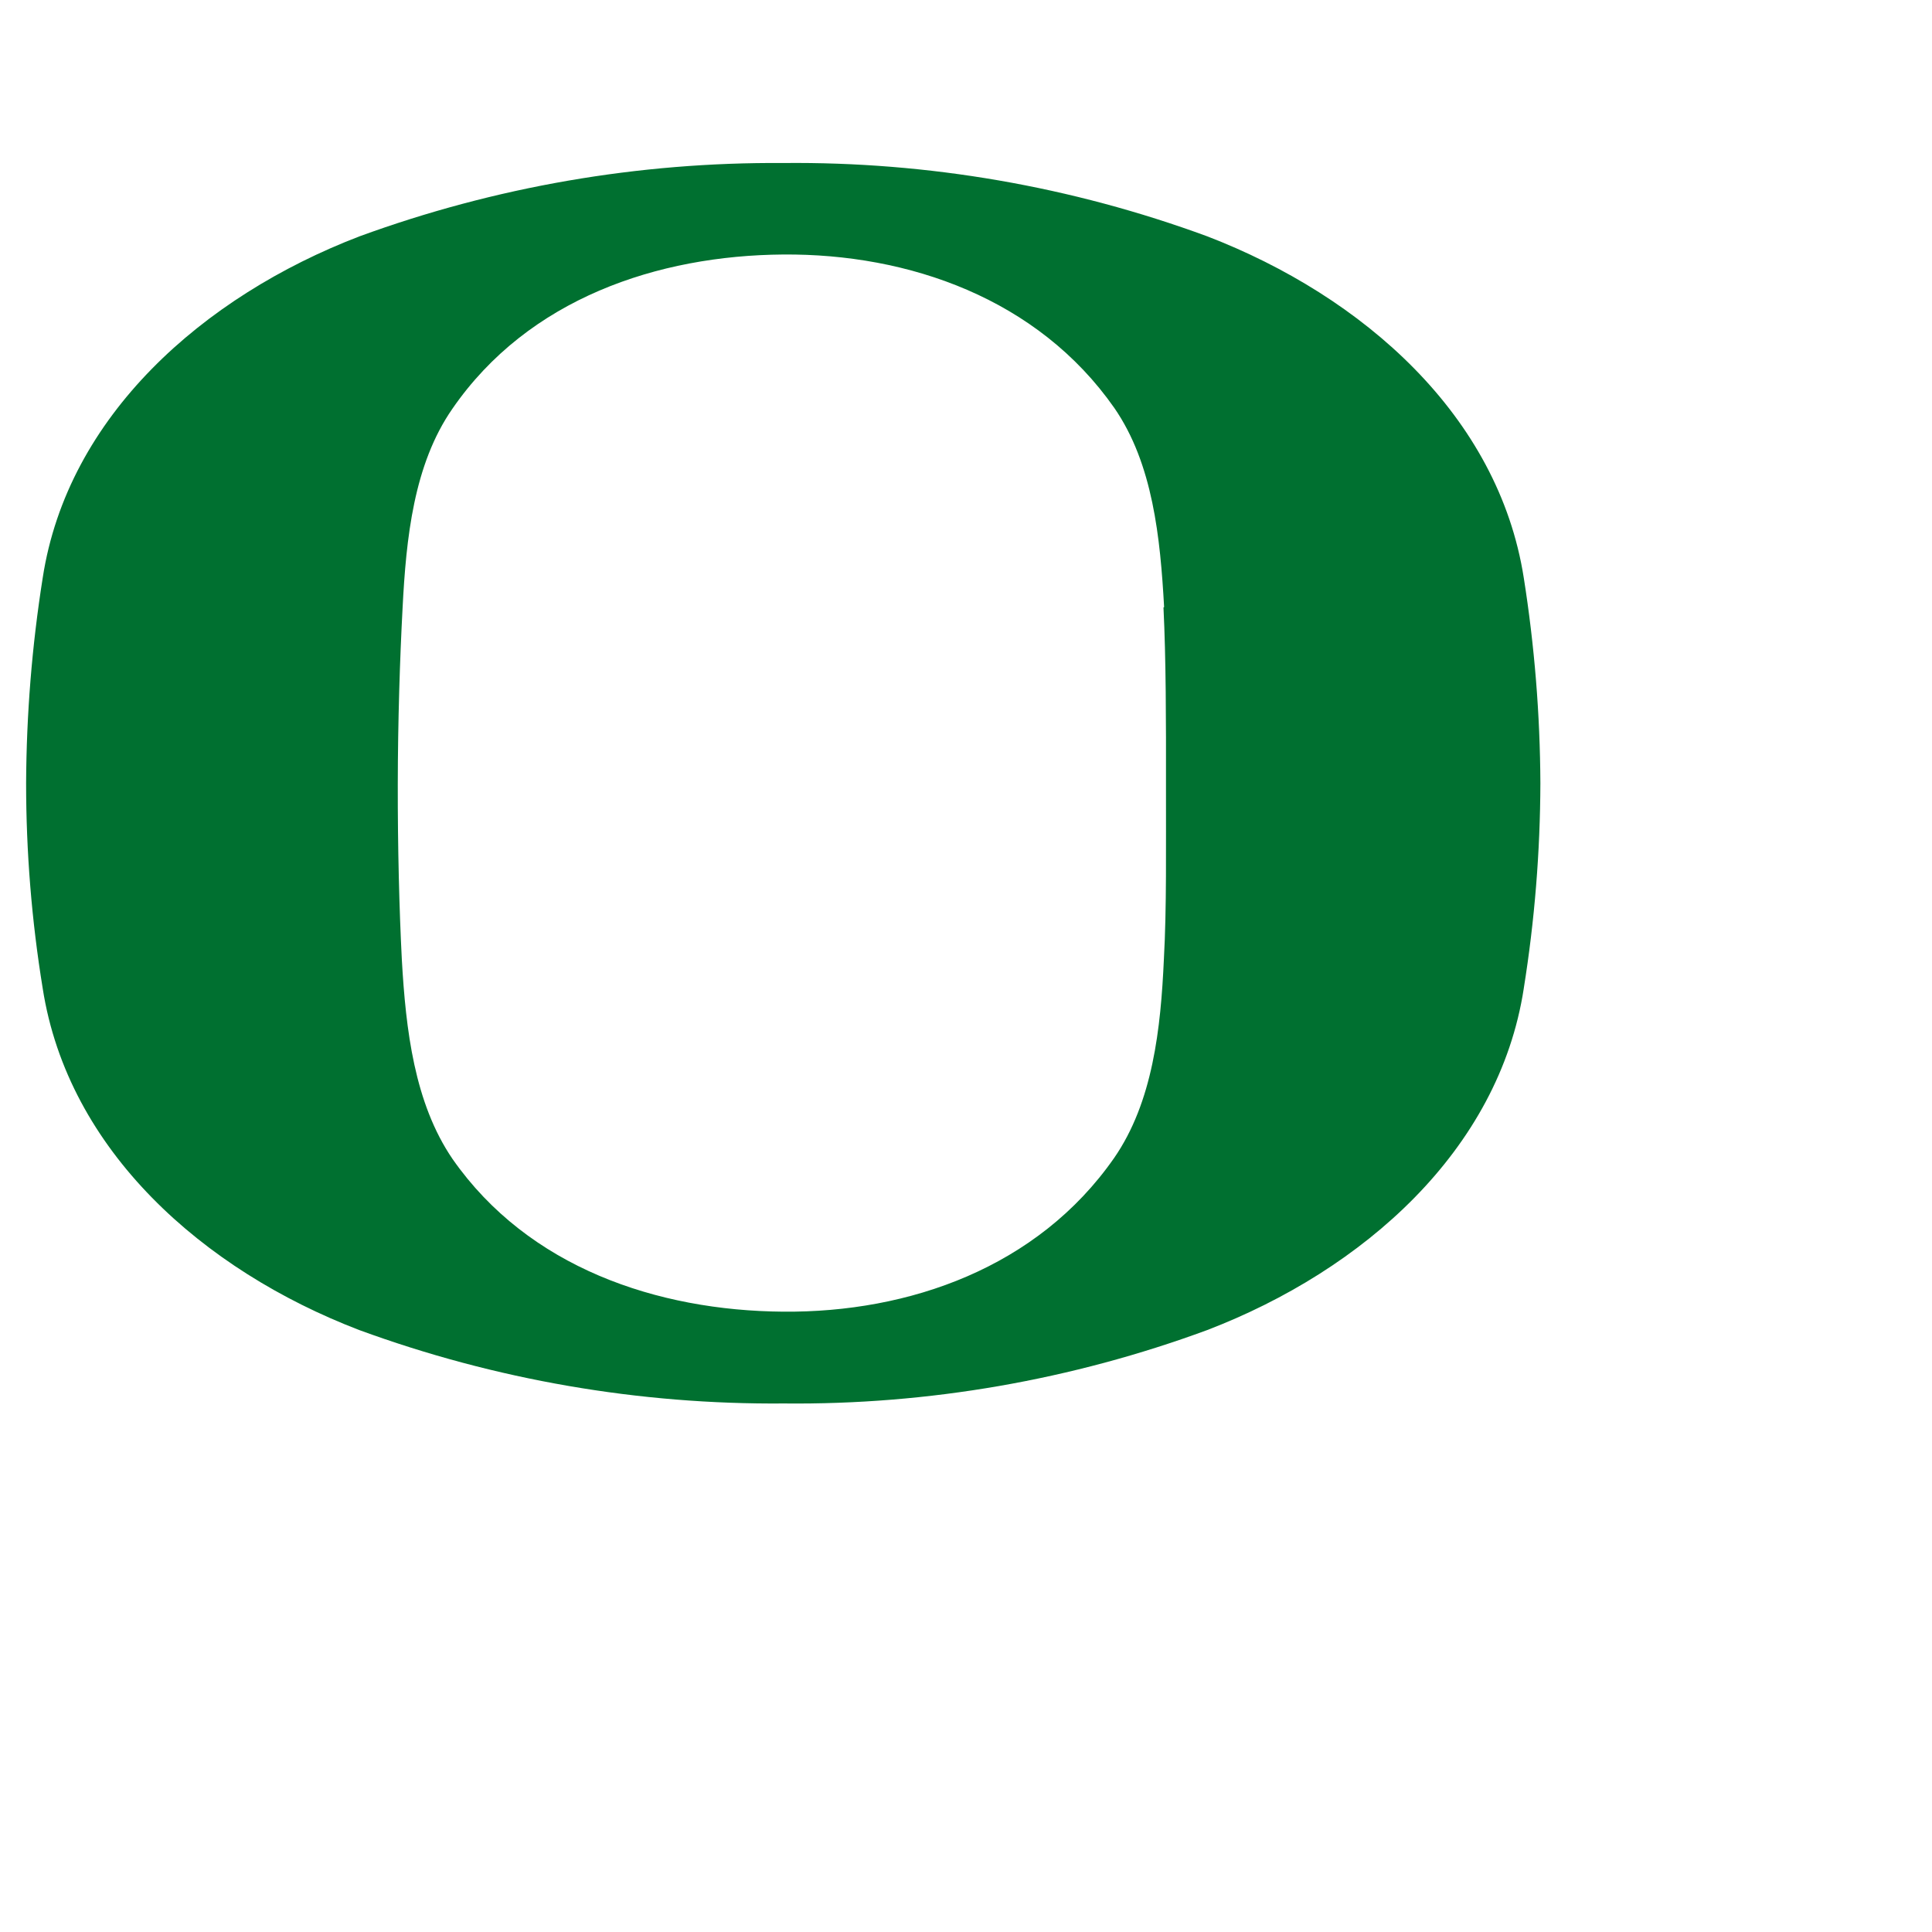
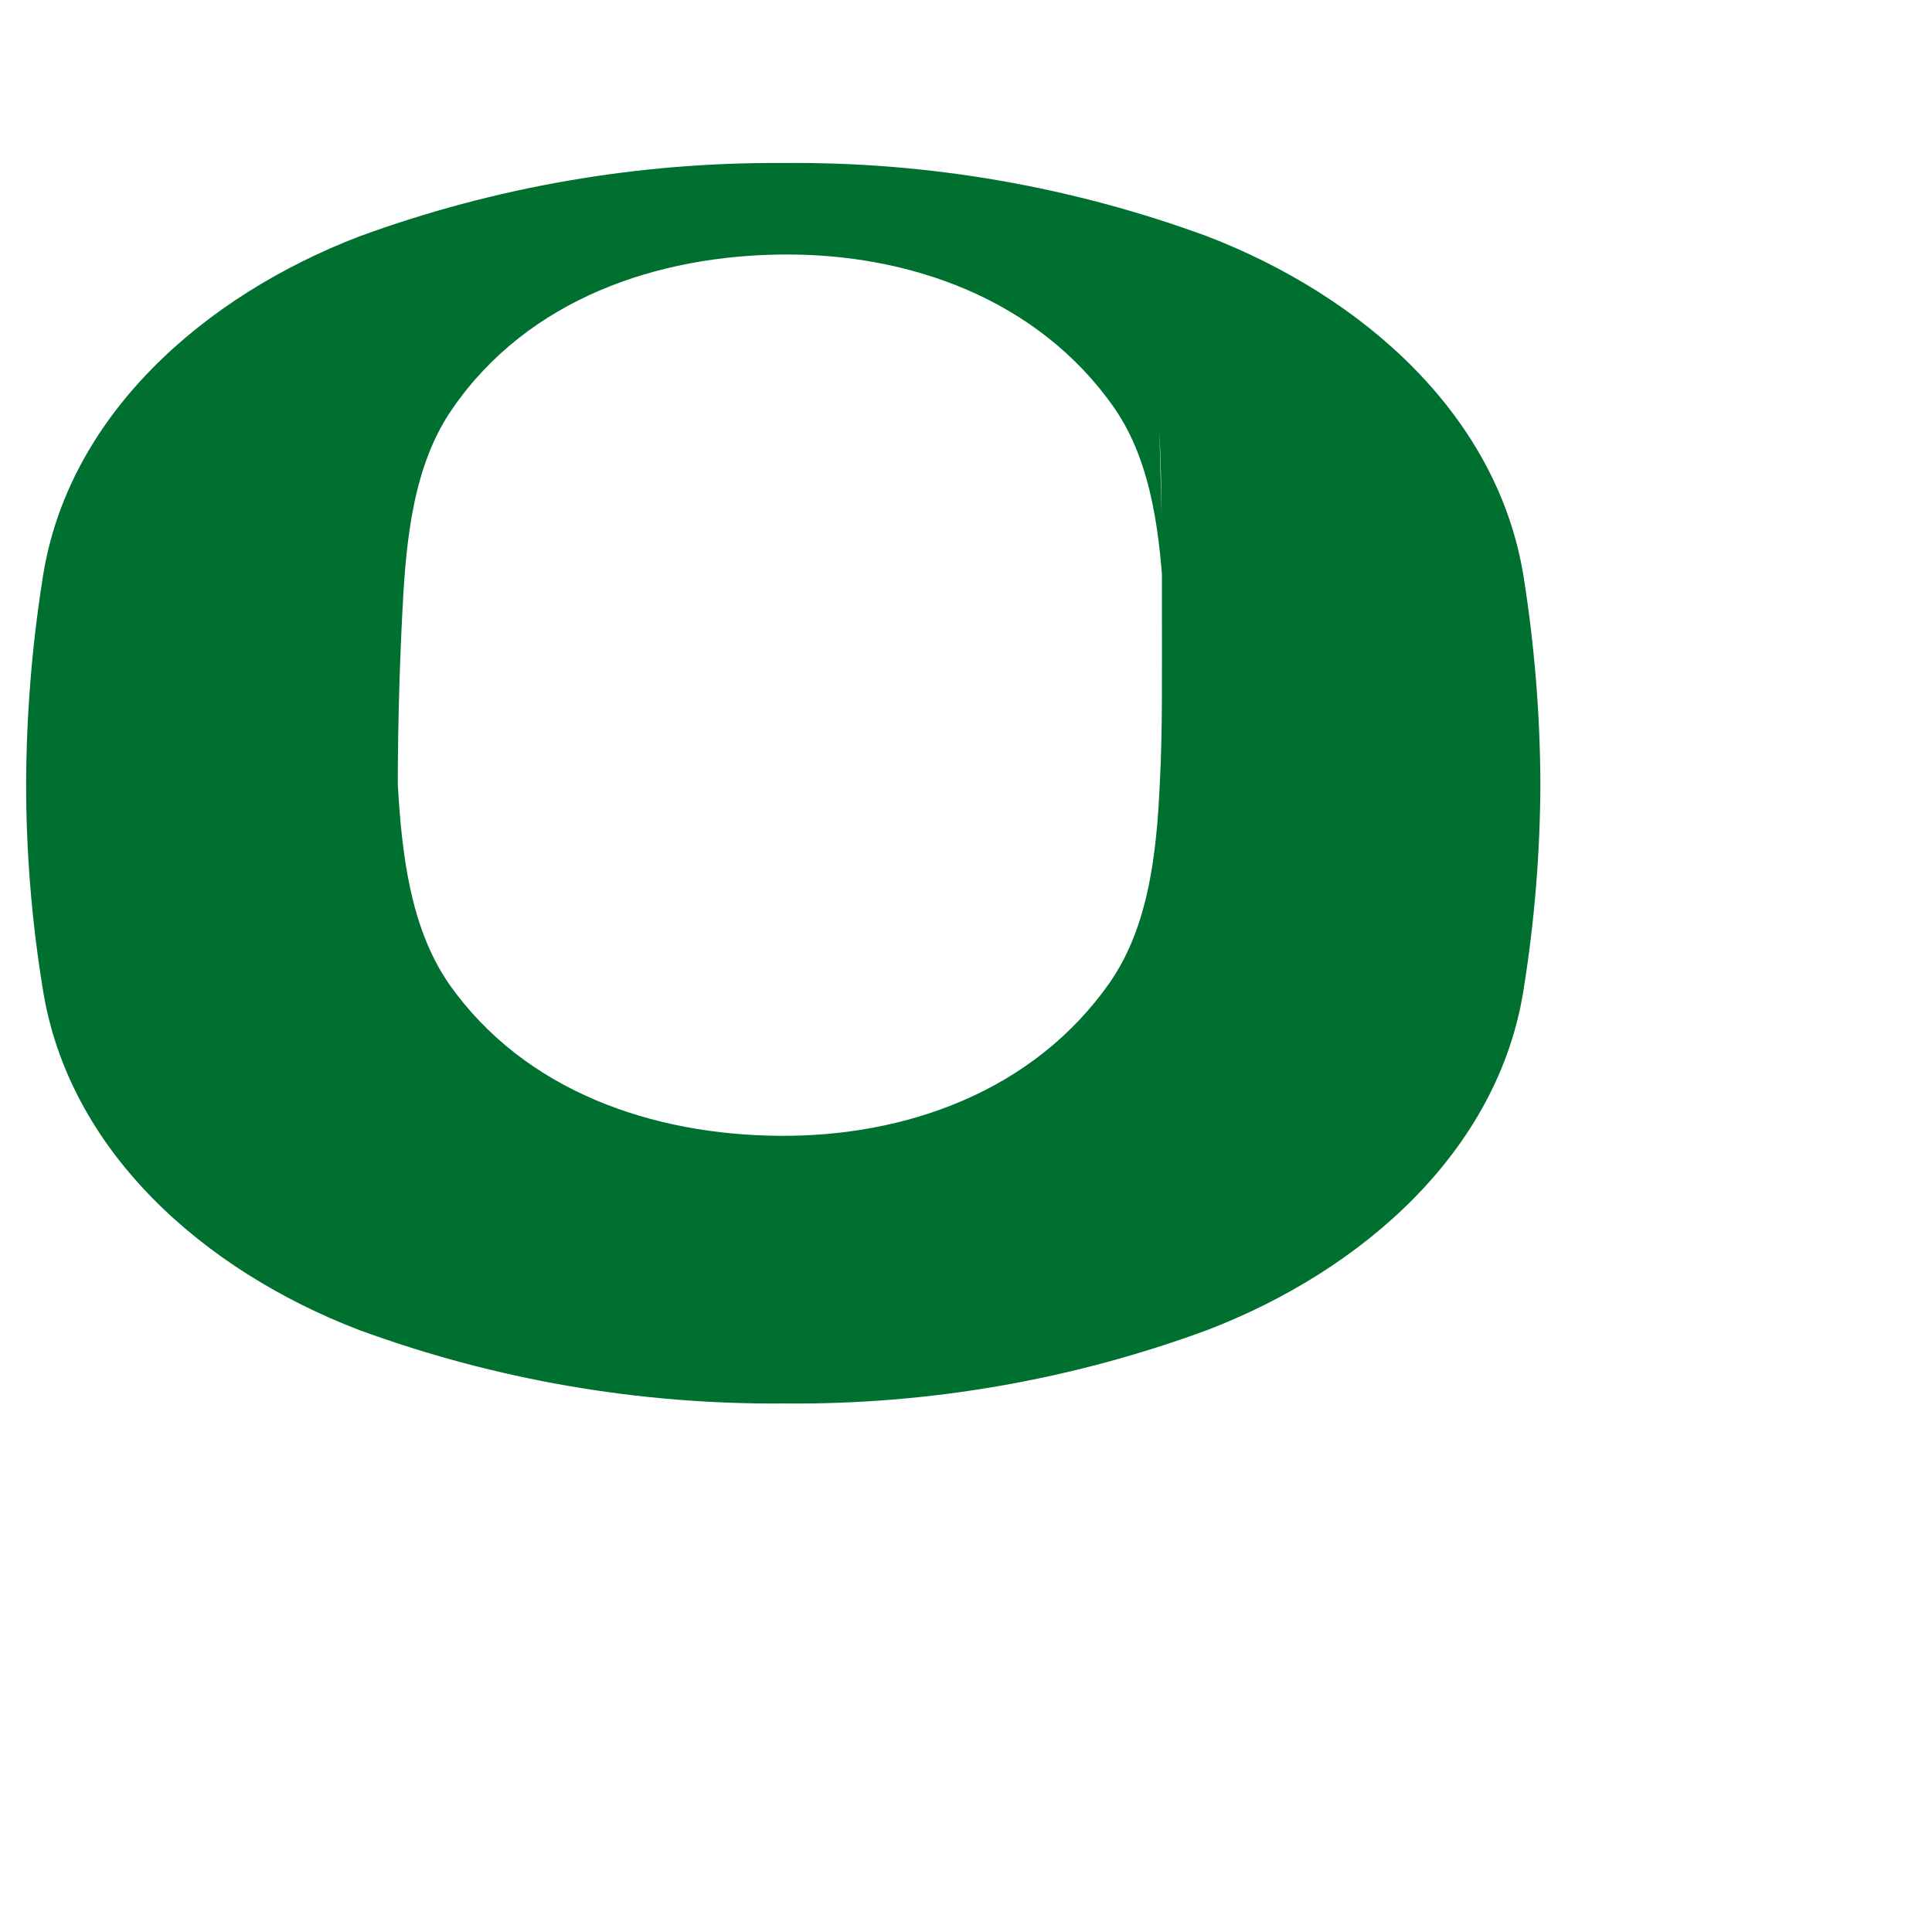
<svg xmlns="http://www.w3.org/2000/svg" style="filter: drop-shadow(3px 5px 2px rgb(0 0 0 / 0.4));" id="a" width="150" height="150" viewBox="0 0 185 185">
-   <path d="m145.91,94.65c-2.38,15.5-15.38,26.98-30.31,32.71-12.97,4.78-26.7,7.17-40.53,7.03-13.87.12-27.65-2.26-40.67-7.03-14.95-5.73-27.89-17.19-30.31-32.71-1.06-6.5-1.59-13.07-1.59-19.65.03-6.59.56-13.16,1.59-19.67,2.38-15.49,15.36-26.95,30.31-32.69,13.01-4.76,26.76-7.13,40.61-7.03,13.84-.14,27.6,2.24,40.59,7.02,14.94,5.75,27.88,17.18,30.31,32.7,1.03,6.51,1.56,13.08,1.59,19.67-.02,6.58-.55,13.15-1.59,19.64m-34.44-36.51c-.37-6.64-1.07-13.71-4.77-19.07-7.33-10.48-19.7-14.78-31.7-14.69s-24.4,4.21-31.68,14.77c-3.71,5.34-4.43,12.41-4.77,19.07-.26,4.89-.45,10.84-.46,16.87s.14,11.98.39,16.84c.38,6.66,1.19,13.7,4.86,19.07,7.26,10.39,19.61,14.52,31.66,14.61,12.05.1,24.37-4.22,31.68-14.71,3.71-5.36,4.47-12.4,4.77-19.07.27-4.86.19-10.73.2-16.69.01-5.96,0-12.08-.24-16.96" fill="#007030" />
+   <path d="m145.91,94.65c-2.38,15.5-15.38,26.98-30.31,32.71-12.97,4.78-26.7,7.17-40.53,7.03-13.87.12-27.65-2.26-40.67-7.03-14.95-5.73-27.89-17.19-30.31-32.71-1.06-6.5-1.59-13.07-1.59-19.65.03-6.59.56-13.16,1.59-19.67,2.38-15.49,15.36-26.95,30.31-32.69,13.01-4.76,26.76-7.13,40.61-7.03,13.84-.14,27.6,2.24,40.59,7.02,14.94,5.75,27.88,17.18,30.31,32.7,1.03,6.51,1.56,13.08,1.59,19.67-.02,6.58-.55,13.15-1.59,19.64m-34.44-36.51c-.37-6.64-1.07-13.71-4.77-19.07-7.33-10.48-19.7-14.78-31.7-14.69s-24.4,4.21-31.68,14.77c-3.71,5.34-4.43,12.41-4.77,19.07-.26,4.89-.45,10.84-.46,16.87c.38,6.66,1.19,13.7,4.86,19.07,7.26,10.39,19.61,14.52,31.66,14.61,12.05.1,24.37-4.22,31.68-14.71,3.71-5.36,4.47-12.4,4.77-19.07.27-4.86.19-10.73.2-16.69.01-5.96,0-12.08-.24-16.96" fill="#007030" />
</svg>